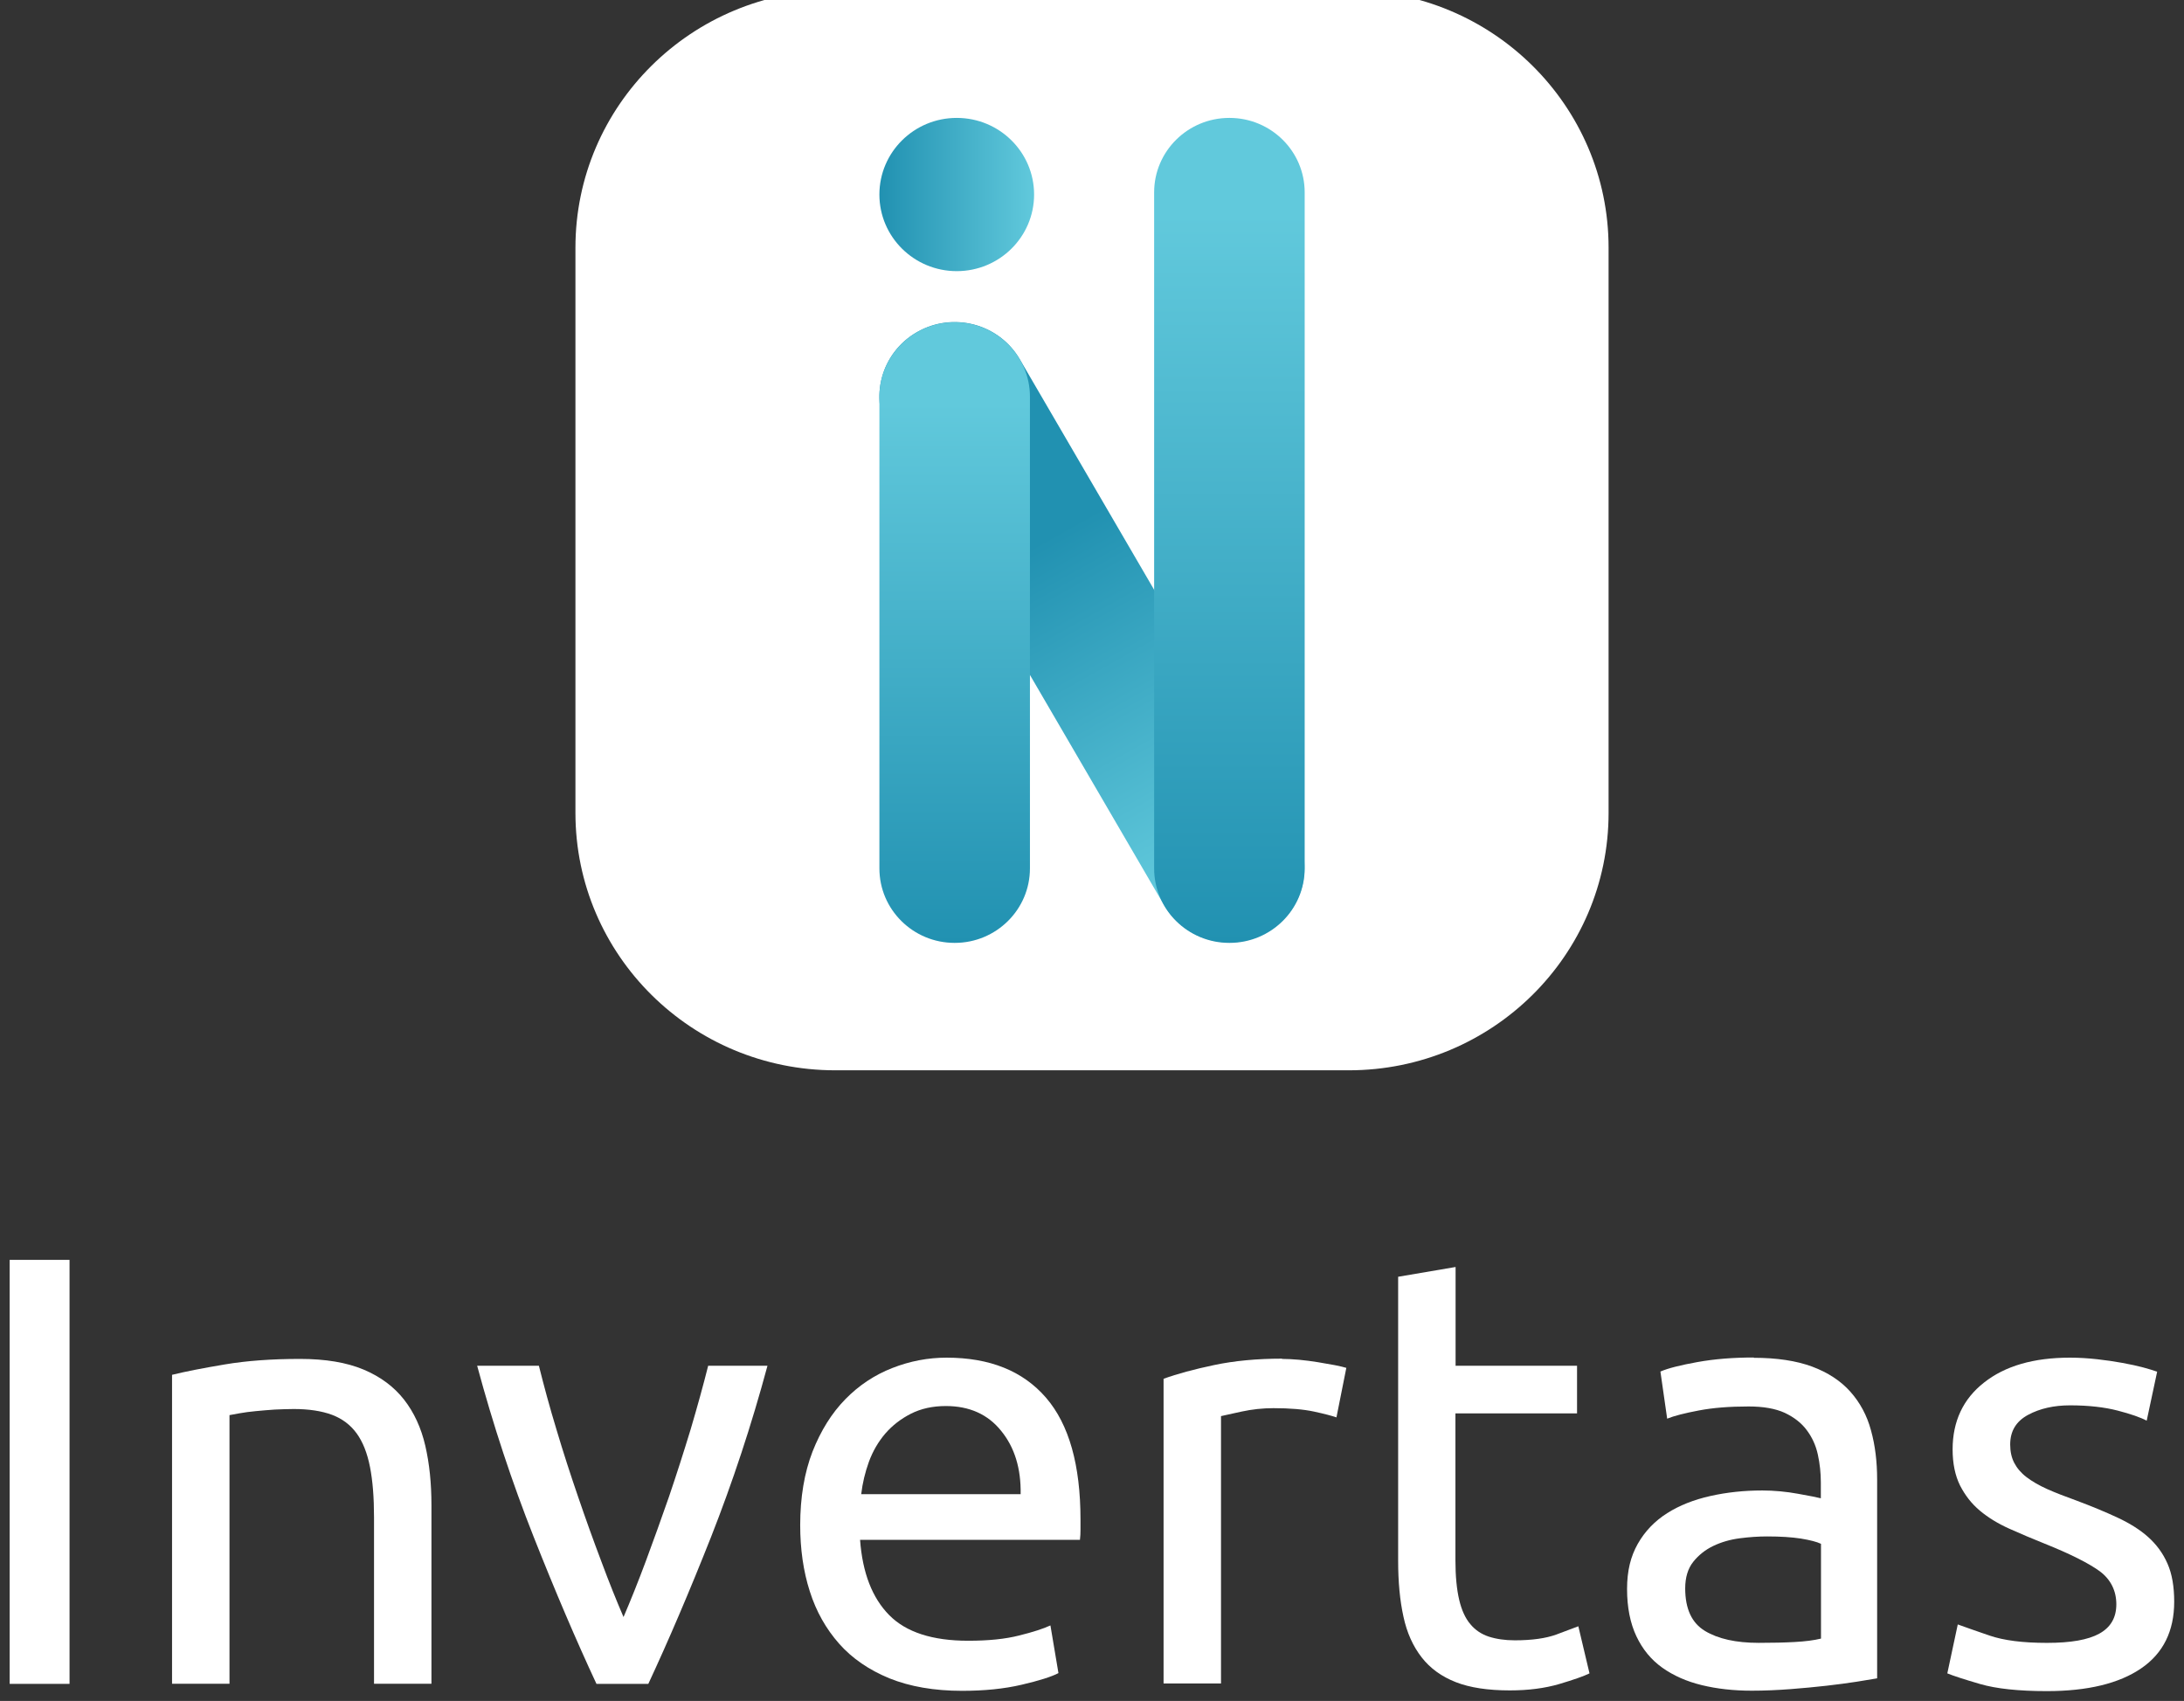
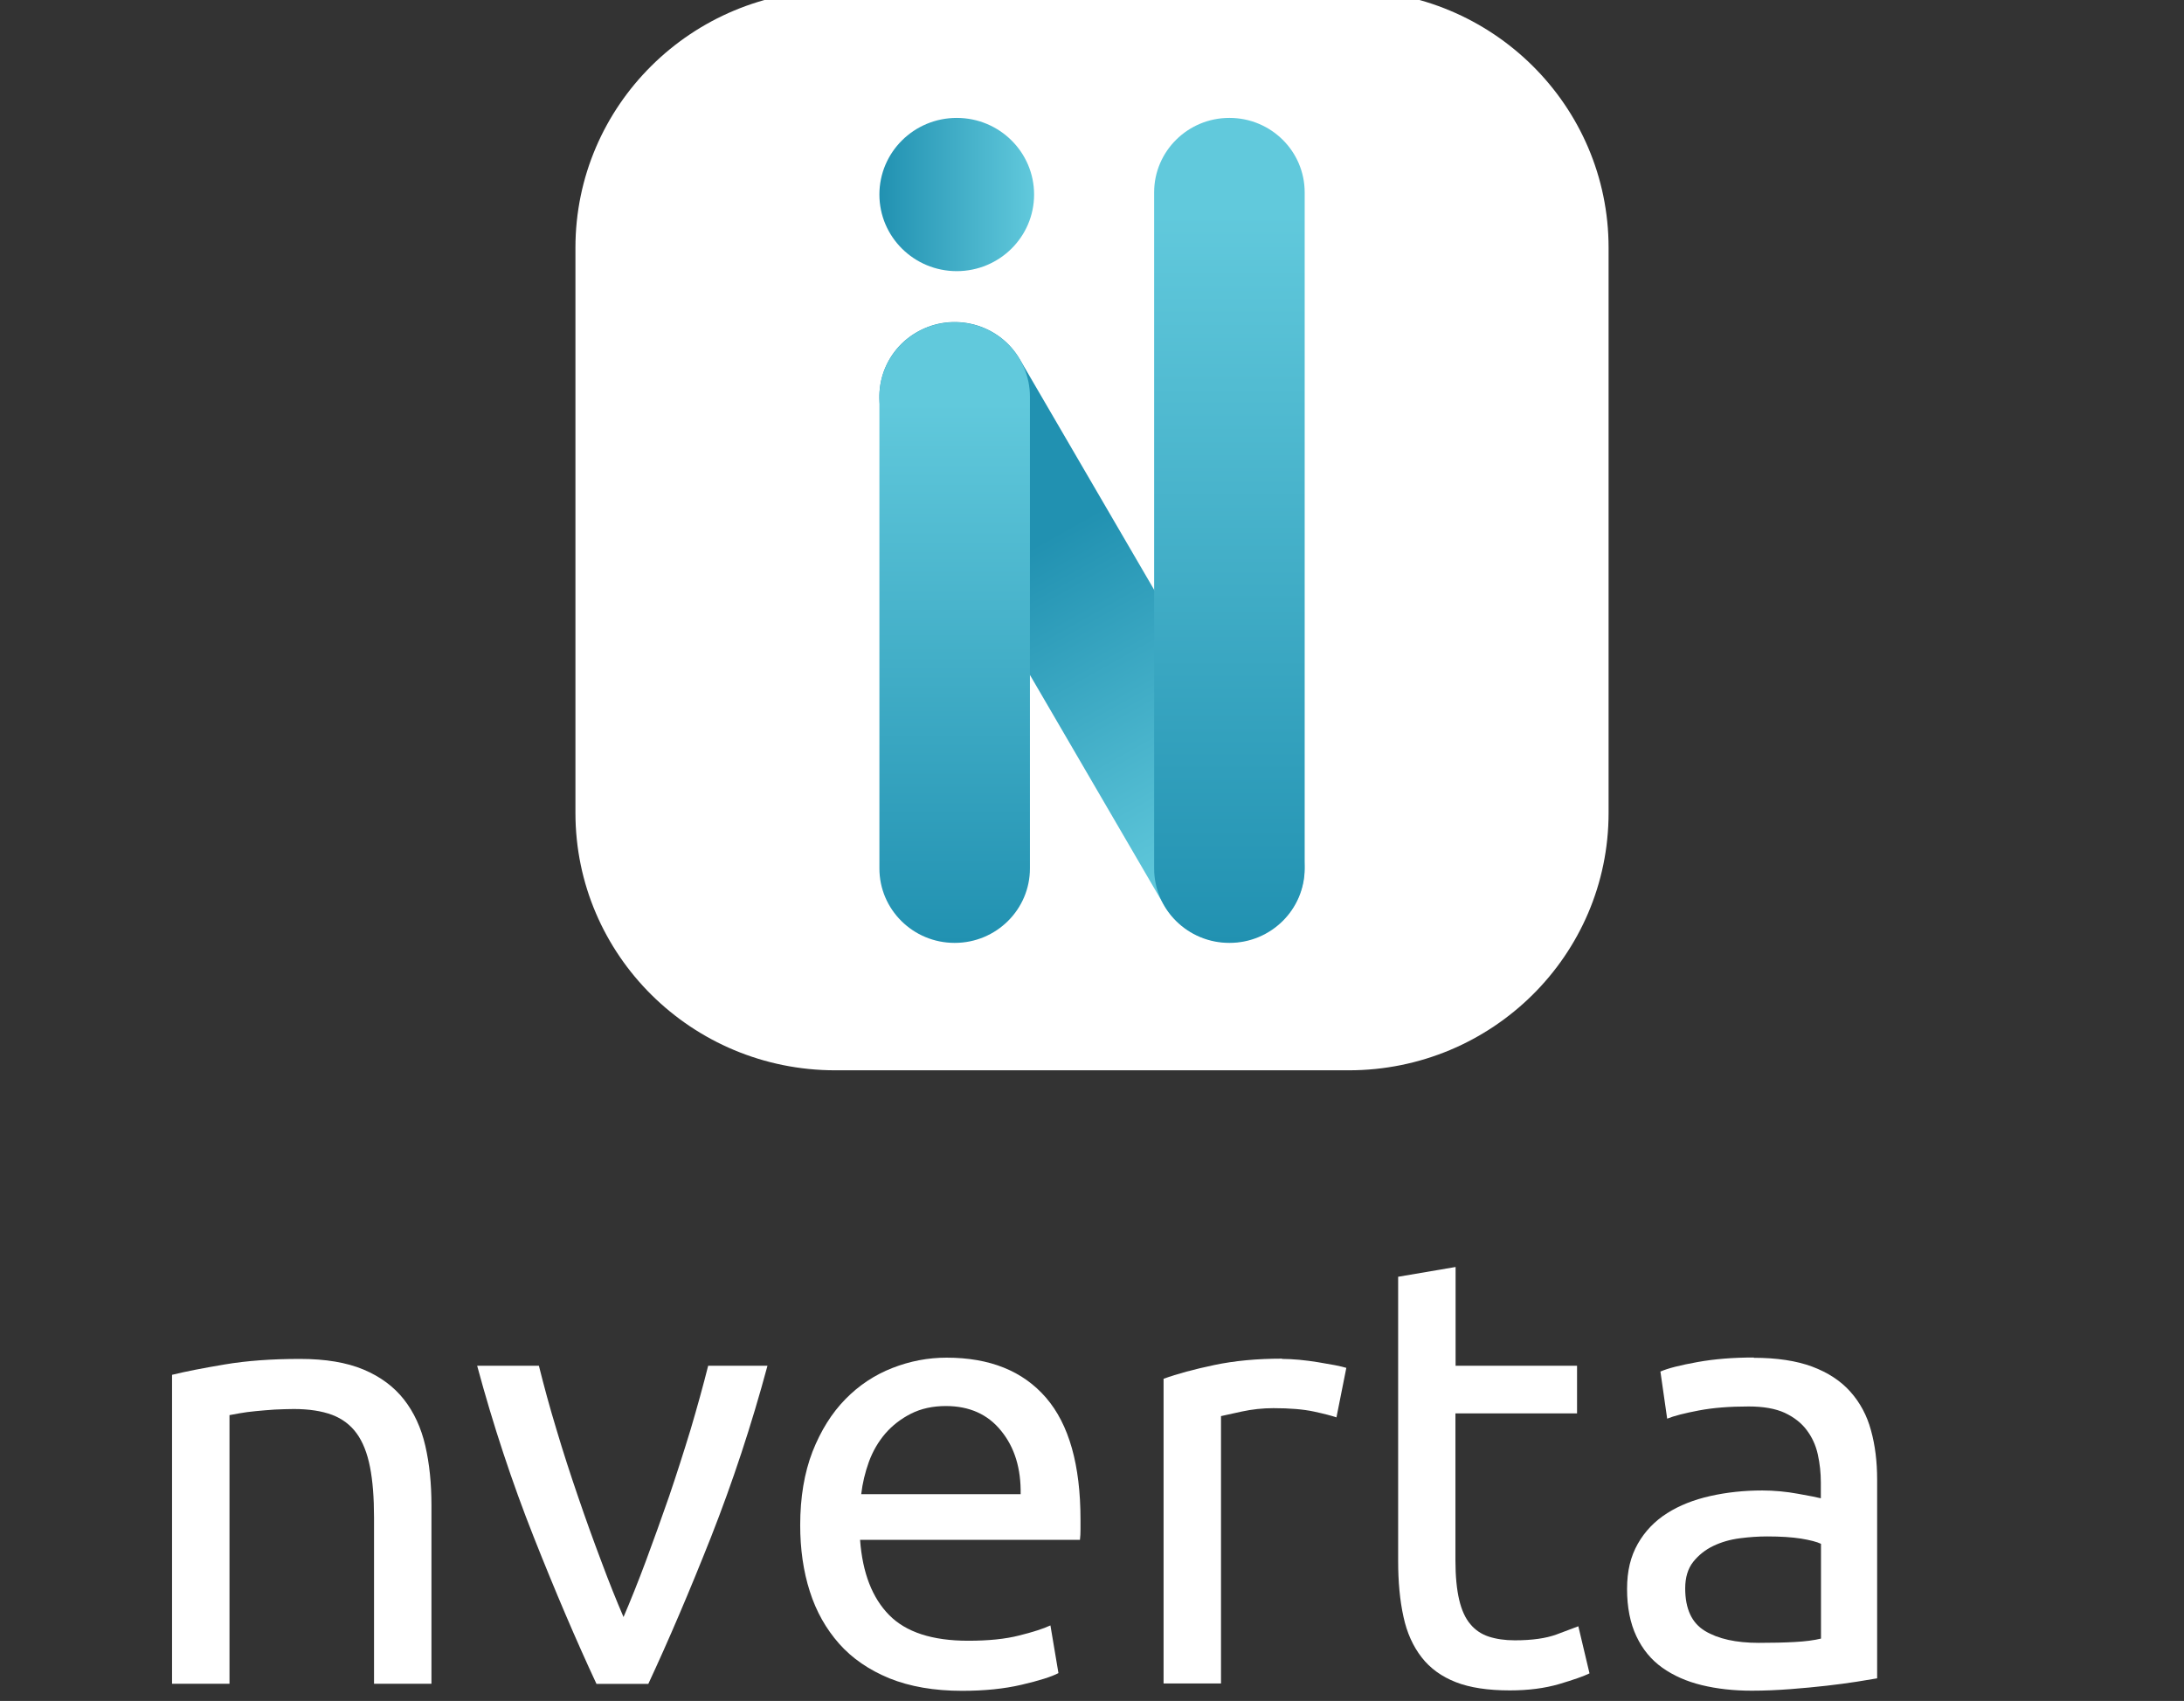
<svg xmlns="http://www.w3.org/2000/svg" width="113" height="88" viewBox="0 0 113 88" fill="none">
  <rect x="0" y="0" width="113" height="88" fill="#333333" stroke="none" />
-   <path d="M0.5 65.182H3.598V87.118H0.5V65.182Z" fill="white" />
  <path d="M8.902 71.129C9.584 70.96 10.488 70.784 11.622 70.593C12.749 70.402 14.053 70.306 15.52 70.306C16.839 70.306 17.936 70.49 18.811 70.857C19.685 71.224 20.382 71.745 20.901 72.406C21.419 73.067 21.79 73.867 22.005 74.799C22.22 75.732 22.323 76.752 22.323 77.868V87.111H19.352V78.499C19.352 77.486 19.285 76.62 19.144 75.9C19.003 75.181 18.774 74.601 18.455 74.161C18.136 73.72 17.706 73.397 17.18 73.199C16.647 73.001 15.987 72.898 15.202 72.898C14.883 72.898 14.549 72.913 14.209 72.927C13.868 72.949 13.541 72.979 13.23 73.008C12.919 73.037 12.645 73.074 12.4 73.118C12.156 73.162 11.978 73.192 11.874 73.214V87.111H8.902V71.129Z" fill="white" />
  <path d="M39.709 70.659C38.879 73.742 37.901 76.694 36.789 79.52C35.67 82.346 34.588 84.879 33.544 87.118H30.861C29.816 84.879 28.734 82.346 27.615 79.52C26.496 76.694 25.517 73.735 24.688 70.659H27.882C28.141 71.694 28.437 72.795 28.793 73.963C29.141 75.137 29.519 76.297 29.912 77.442C30.305 78.595 30.705 79.703 31.113 80.783C31.513 81.862 31.898 82.816 32.261 83.66C32.624 82.816 33.01 81.854 33.41 80.783C33.81 79.703 34.21 78.595 34.611 77.442C35.003 76.29 35.374 75.13 35.73 73.963C36.078 72.788 36.382 71.687 36.641 70.659H39.709Z" fill="white" />
  <path d="M41.402 78.918C41.402 77.465 41.617 76.195 42.04 75.101C42.469 74.014 43.033 73.111 43.737 72.392C44.441 71.672 45.249 71.137 46.167 70.777C47.087 70.417 48.02 70.241 48.976 70.241C51.214 70.241 52.926 70.931 54.119 72.311C55.312 73.691 55.905 75.798 55.905 78.625V79.117C55.905 79.315 55.898 79.498 55.876 79.667H44.5C44.626 81.378 45.13 82.67 46.005 83.558C46.879 84.446 48.242 84.887 50.095 84.887C51.14 84.887 52.015 84.799 52.733 84.615C53.445 84.439 53.986 84.263 54.349 84.094L54.764 86.561C54.401 86.751 53.771 86.95 52.859 87.163C51.948 87.376 50.925 87.478 49.777 87.478C48.331 87.478 47.079 87.258 46.019 86.832C44.967 86.399 44.093 85.805 43.418 85.041C42.744 84.278 42.232 83.382 41.899 82.332C41.565 81.29 41.402 80.144 41.402 78.896V78.918ZM52.808 77.303C52.83 75.975 52.496 74.881 51.8 74.029C51.111 73.17 50.154 72.744 48.939 72.744C48.257 72.744 47.657 72.876 47.131 73.141C46.612 73.405 46.167 73.75 45.804 74.169C45.441 74.594 45.16 75.079 44.959 75.622C44.76 76.173 44.626 76.731 44.559 77.303H52.808Z" fill="white" />
  <path d="M66.332 70.306C66.584 70.306 66.88 70.321 67.214 70.35C67.54 70.38 67.866 70.424 68.185 70.475C68.503 70.527 68.8 70.578 69.067 70.629C69.333 70.681 69.533 70.732 69.659 70.769L69.148 73.331C68.911 73.25 68.525 73.147 67.984 73.03C67.436 72.913 66.74 72.854 65.887 72.854C65.331 72.854 64.783 72.913 64.242 73.03C63.701 73.147 63.345 73.228 63.175 73.265V87.096H60.203V71.334C60.907 71.077 61.782 70.842 62.827 70.622C63.871 70.402 65.042 70.292 66.339 70.292L66.332 70.306Z" fill="white" />
  <path d="M75.304 70.659H81.596V73.126H75.304V80.724C75.304 81.546 75.371 82.229 75.497 82.765C75.623 83.301 75.816 83.727 76.075 84.028C76.327 84.336 76.653 84.549 77.031 84.674C77.416 84.798 77.861 84.865 78.372 84.865C79.269 84.865 79.988 84.762 80.529 84.564C81.07 84.365 81.448 84.219 81.663 84.138L82.241 86.575C81.944 86.722 81.418 86.905 80.677 87.126C79.928 87.346 79.076 87.456 78.12 87.456C76.994 87.456 76.06 87.317 75.326 87.03C74.593 86.744 74 86.318 73.555 85.745C73.111 85.173 72.792 84.475 72.614 83.638C72.429 82.802 72.34 81.84 72.34 80.746V66.056L75.312 65.55V70.644L75.304 70.659Z" fill="white" />
  <path d="M90.742 70.248C91.935 70.248 92.943 70.402 93.758 70.703C94.581 71.011 95.241 71.445 95.737 72.002C96.234 72.56 96.597 73.228 96.804 73.999C97.019 74.77 97.123 75.622 97.123 76.547V86.832C96.864 86.876 96.508 86.935 96.056 87.008C95.596 87.081 95.078 87.147 94.507 87.214C93.929 87.28 93.306 87.338 92.639 87.39C91.972 87.441 91.305 87.471 90.638 87.471C89.697 87.471 88.838 87.375 88.052 87.184C87.266 86.993 86.585 86.692 86.007 86.281C85.429 85.87 84.984 85.327 84.665 84.651C84.347 83.976 84.184 83.161 84.184 82.214C84.184 81.267 84.369 80.526 84.739 79.872C85.11 79.219 85.621 78.69 86.259 78.287C86.896 77.883 87.644 77.589 88.497 77.398C89.349 77.207 90.246 77.112 91.179 77.112C91.476 77.112 91.787 77.127 92.106 77.156C92.424 77.185 92.728 77.229 93.017 77.281C93.306 77.332 93.558 77.384 93.766 77.42C93.981 77.464 94.129 77.494 94.21 77.516V76.694C94.21 76.209 94.159 75.732 94.055 75.255C93.951 74.777 93.758 74.359 93.477 73.985C93.203 73.618 92.825 73.324 92.343 73.096C91.861 72.876 91.239 72.766 90.475 72.766C89.497 72.766 88.638 72.832 87.904 72.972C87.17 73.111 86.622 73.25 86.259 73.397L85.91 70.96C86.296 70.791 86.933 70.63 87.83 70.468C88.726 70.307 89.69 70.233 90.735 70.233L90.742 70.248ZM90.994 84.996C91.698 84.996 92.321 84.982 92.862 84.952C93.403 84.923 93.855 84.864 94.218 84.776V79.872C94.003 79.769 93.662 79.681 93.18 79.601C92.699 79.527 92.121 79.49 91.439 79.49C90.994 79.49 90.52 79.52 90.016 79.586C89.512 79.652 89.06 79.784 88.645 79.982C88.23 80.181 87.882 80.46 87.607 80.805C87.333 81.15 87.192 81.612 87.192 82.177C87.192 83.235 87.533 83.969 88.215 84.38C88.897 84.791 89.823 84.996 90.994 84.996Z" fill="white" />
-   <path d="M105.919 84.997C107.135 84.997 108.031 84.843 108.617 84.52C109.202 84.197 109.499 83.698 109.499 83C109.499 82.303 109.21 81.715 108.639 81.29C108.061 80.871 107.112 80.394 105.793 79.865C105.156 79.608 104.541 79.352 103.955 79.087C103.37 78.823 102.866 78.515 102.436 78.155C102.006 77.795 101.673 77.362 101.413 76.856C101.162 76.349 101.028 75.725 101.028 74.991C101.028 73.537 101.569 72.377 102.658 71.526C103.748 70.667 105.223 70.241 107.098 70.241C107.564 70.241 108.031 70.27 108.506 70.322C108.973 70.373 109.41 70.439 109.817 70.513C110.225 70.586 110.581 70.667 110.892 70.748C111.203 70.836 111.44 70.902 111.611 70.968L111.07 73.501C110.751 73.332 110.247 73.156 109.565 72.979C108.884 72.803 108.061 72.708 107.105 72.708C106.275 72.708 105.549 72.869 104.934 73.2C104.319 73.53 104.007 74.036 104.007 74.734C104.007 75.094 104.074 75.409 104.215 75.681C104.356 75.953 104.563 76.202 104.852 76.422C105.141 76.643 105.497 76.848 105.919 77.039C106.349 77.23 106.86 77.428 107.453 77.641C108.239 77.935 108.943 78.228 109.558 78.515C110.173 78.801 110.707 79.131 111.136 79.513C111.566 79.895 111.907 80.35 112.144 80.893C112.382 81.429 112.493 82.09 112.493 82.868C112.493 84.388 111.922 85.54 110.781 86.318C109.64 87.097 108.017 87.493 105.904 87.493C104.437 87.493 103.281 87.368 102.451 87.126C101.621 86.884 101.058 86.7 100.754 86.575L101.295 84.043C101.636 84.167 102.177 84.358 102.925 84.615C103.674 84.872 104.659 84.997 105.897 84.997H105.919Z" fill="white" />
  <path d="M69.784 -0.5H43.217C35.792 -0.5 29.773 5.462 29.773 12.817V42.057C29.773 49.412 35.792 55.374 43.217 55.374H69.784C77.209 55.374 83.228 49.412 83.228 42.057V12.817C83.228 5.462 77.209 -0.5 69.784 -0.5Z" fill="white" />
  <path d="M47.45 17.179L47.444 17.182C45.583 18.247 44.945 20.604 46.02 22.447L60.23 46.829C61.304 48.673 63.684 49.304 65.545 48.24L65.551 48.236C67.412 47.172 68.049 44.815 66.975 42.971L52.765 18.589C51.691 16.746 49.311 16.114 47.45 17.179Z" fill="url(#paint0_linear_3567_785)" />
  <path d="M49.398 16.671H49.391C47.242 16.671 45.5 18.396 45.5 20.525V44.928C45.5 47.056 47.242 48.782 49.391 48.782H49.398C51.547 48.782 53.289 47.056 53.289 44.928V20.525C53.289 18.396 51.547 16.671 49.398 16.671Z" fill="url(#paint1_linear_3567_785)" />
  <path d="M63.613 6.1H63.605C61.457 6.1 59.715 7.825 59.715 9.954V44.928C59.715 47.056 61.457 48.782 63.605 48.782H63.613C65.762 48.782 67.504 47.056 67.504 44.928V9.954C67.504 7.825 65.762 6.1 63.613 6.1Z" fill="url(#paint2_linear_3567_785)" />
  <path d="M49.502 14.028C51.712 14.028 53.504 12.253 53.504 10.064C53.504 7.874 51.712 6.1 49.502 6.1C47.292 6.1 45.5 7.874 45.5 10.064C45.5 12.253 47.292 14.028 49.502 14.028Z" fill="url(#paint3_linear_3567_785)" />
  <defs>
    <linearGradient id="paint0_linear_3567_785" x1="53.825" y1="28.035" x2="64.52" y2="47.069" gradientUnits="userSpaceOnUse">
      <stop stop-color="#2191B1" />
      <stop offset="0.87" stop-color="#61C9DC" />
    </linearGradient>
    <linearGradient id="paint1_linear_3567_785" x1="49.391" y1="48.782" x2="49.391" y2="16.671" gradientUnits="userSpaceOnUse">
      <stop stop-color="#2191B1" />
      <stop offset="0.87" stop-color="#61C9DC" />
    </linearGradient>
    <linearGradient id="paint2_linear_3567_785" x1="63.613" y1="48.782" x2="63.613" y2="5.468" gradientUnits="userSpaceOnUse">
      <stop stop-color="#2191B1" />
      <stop offset="0.87" stop-color="#61C9DC" />
    </linearGradient>
    <linearGradient id="paint3_linear_3567_785" x1="45.5" y1="10.064" x2="53.504" y2="10.064" gradientUnits="userSpaceOnUse">
      <stop stop-color="#2191B1" />
      <stop offset="1" stop-color="#61C9DC" />
    </linearGradient>
  </defs>
</svg>